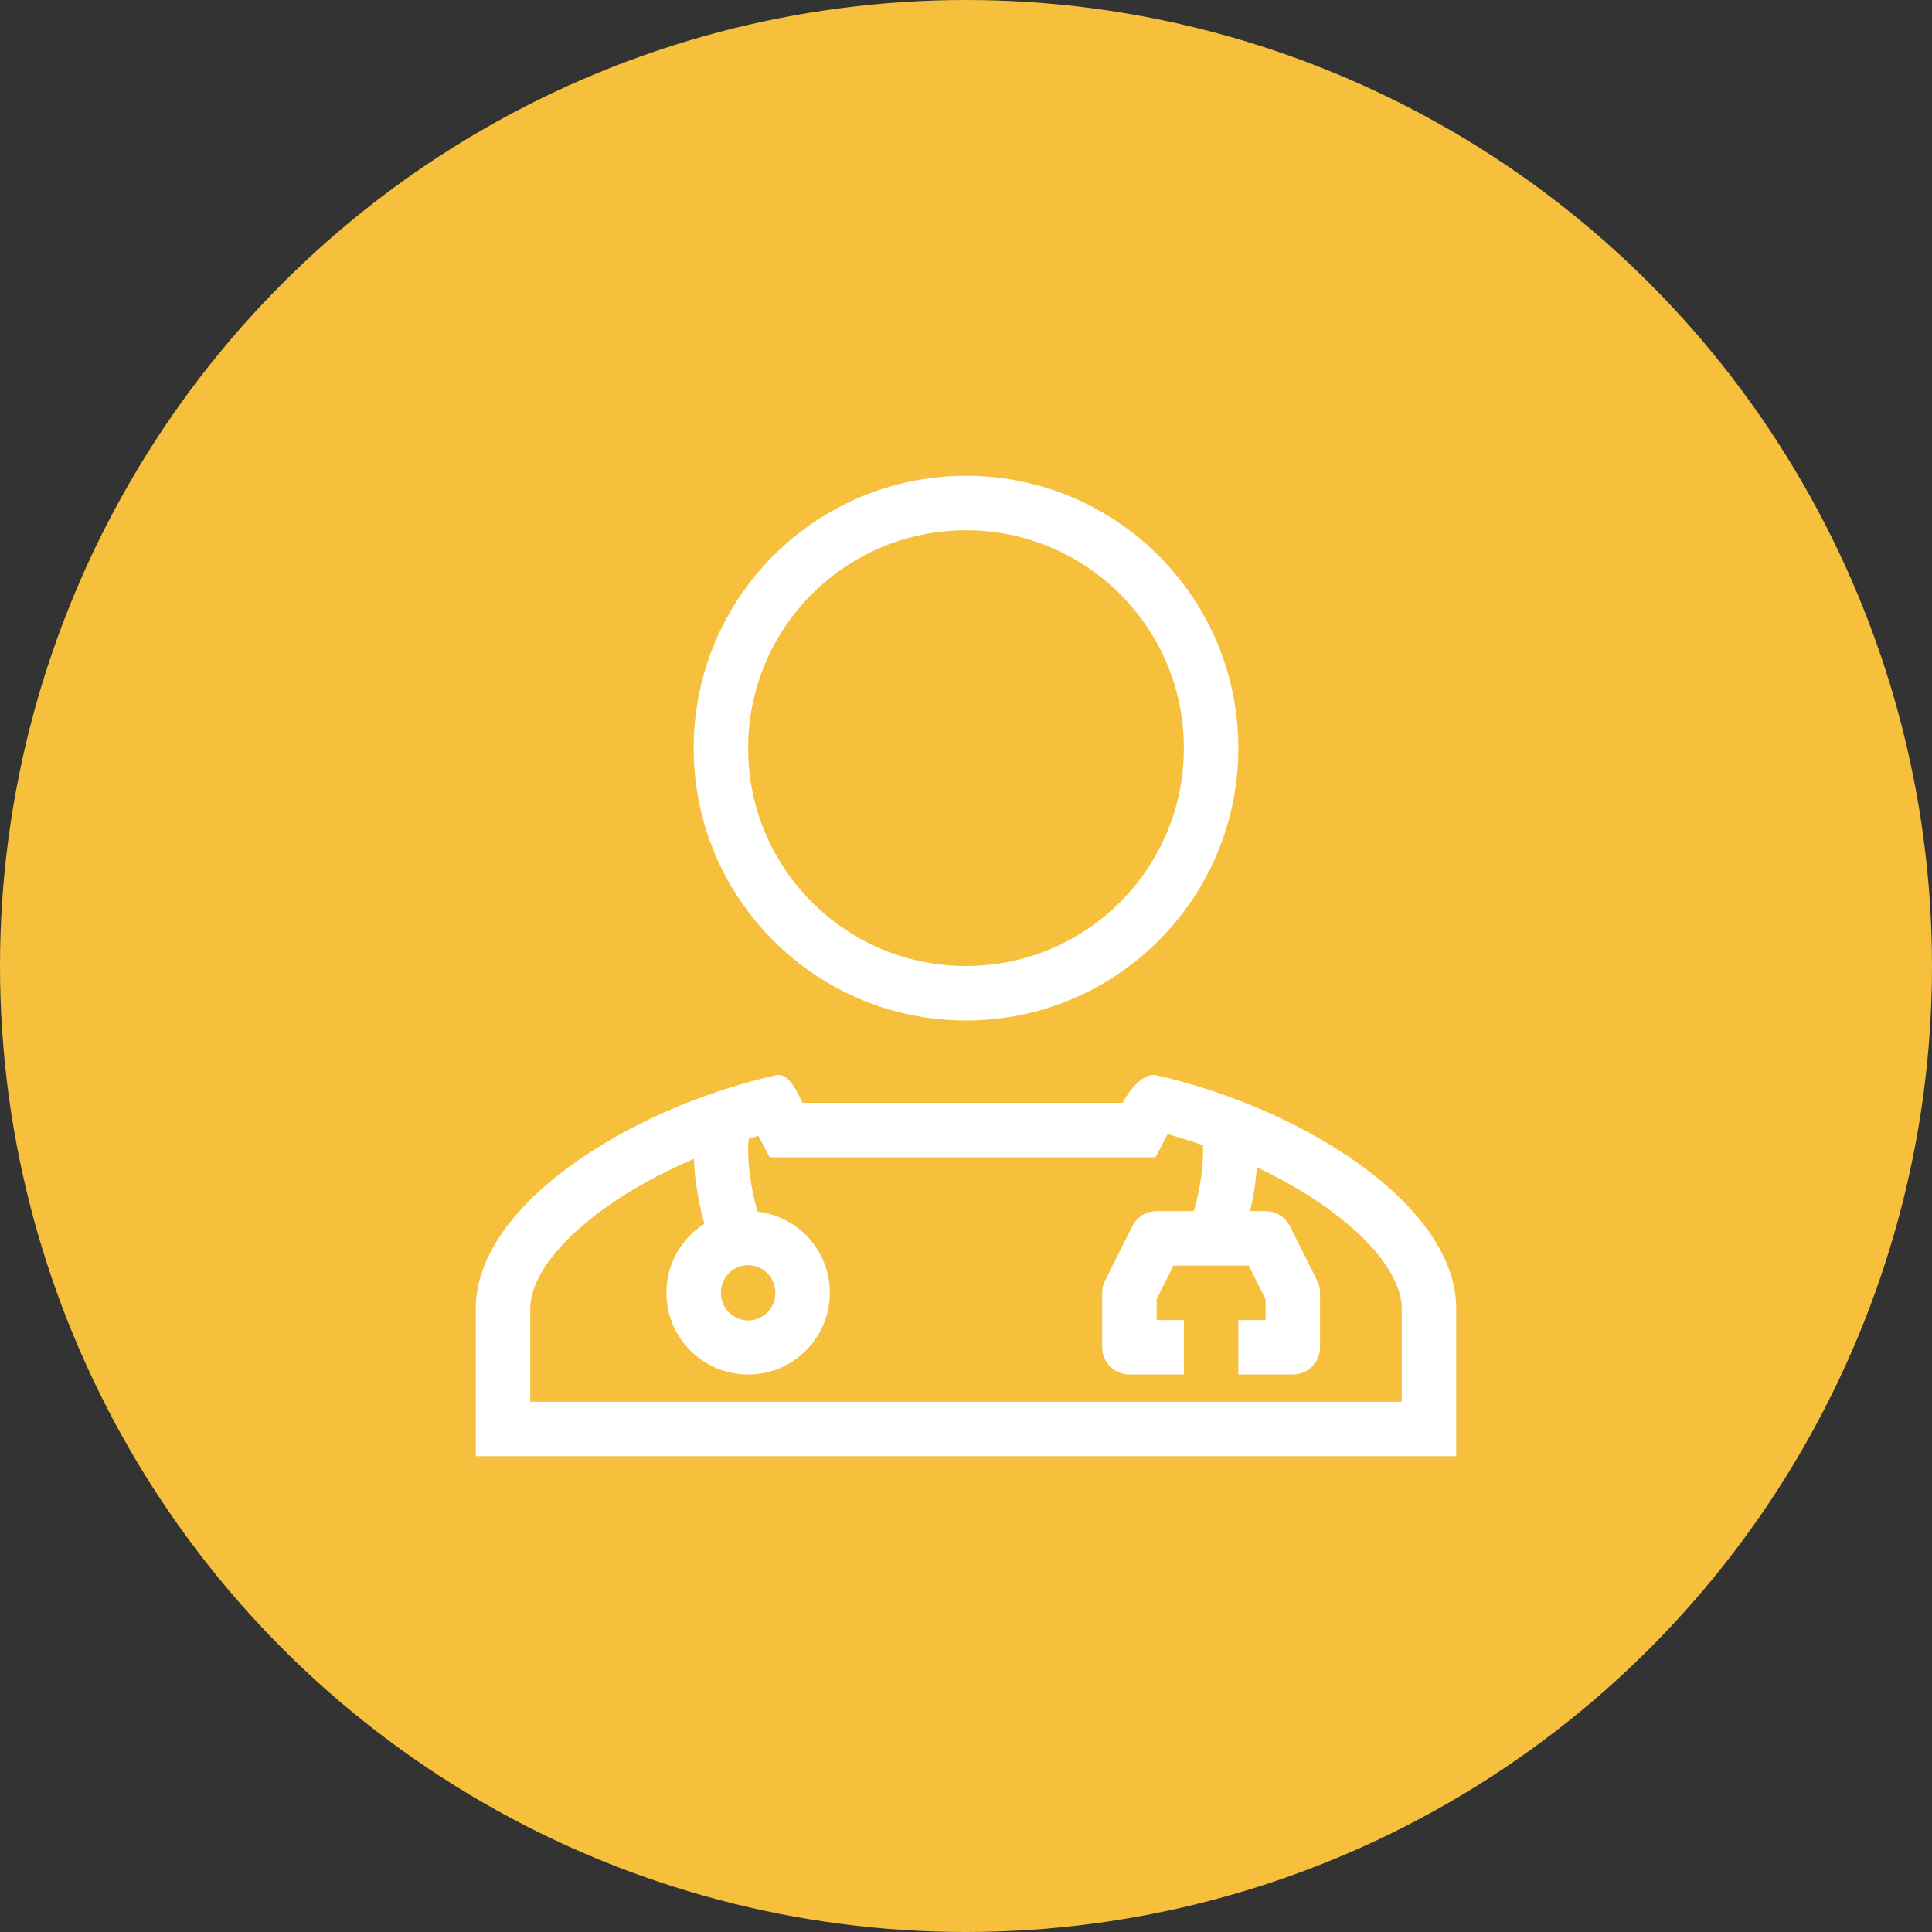
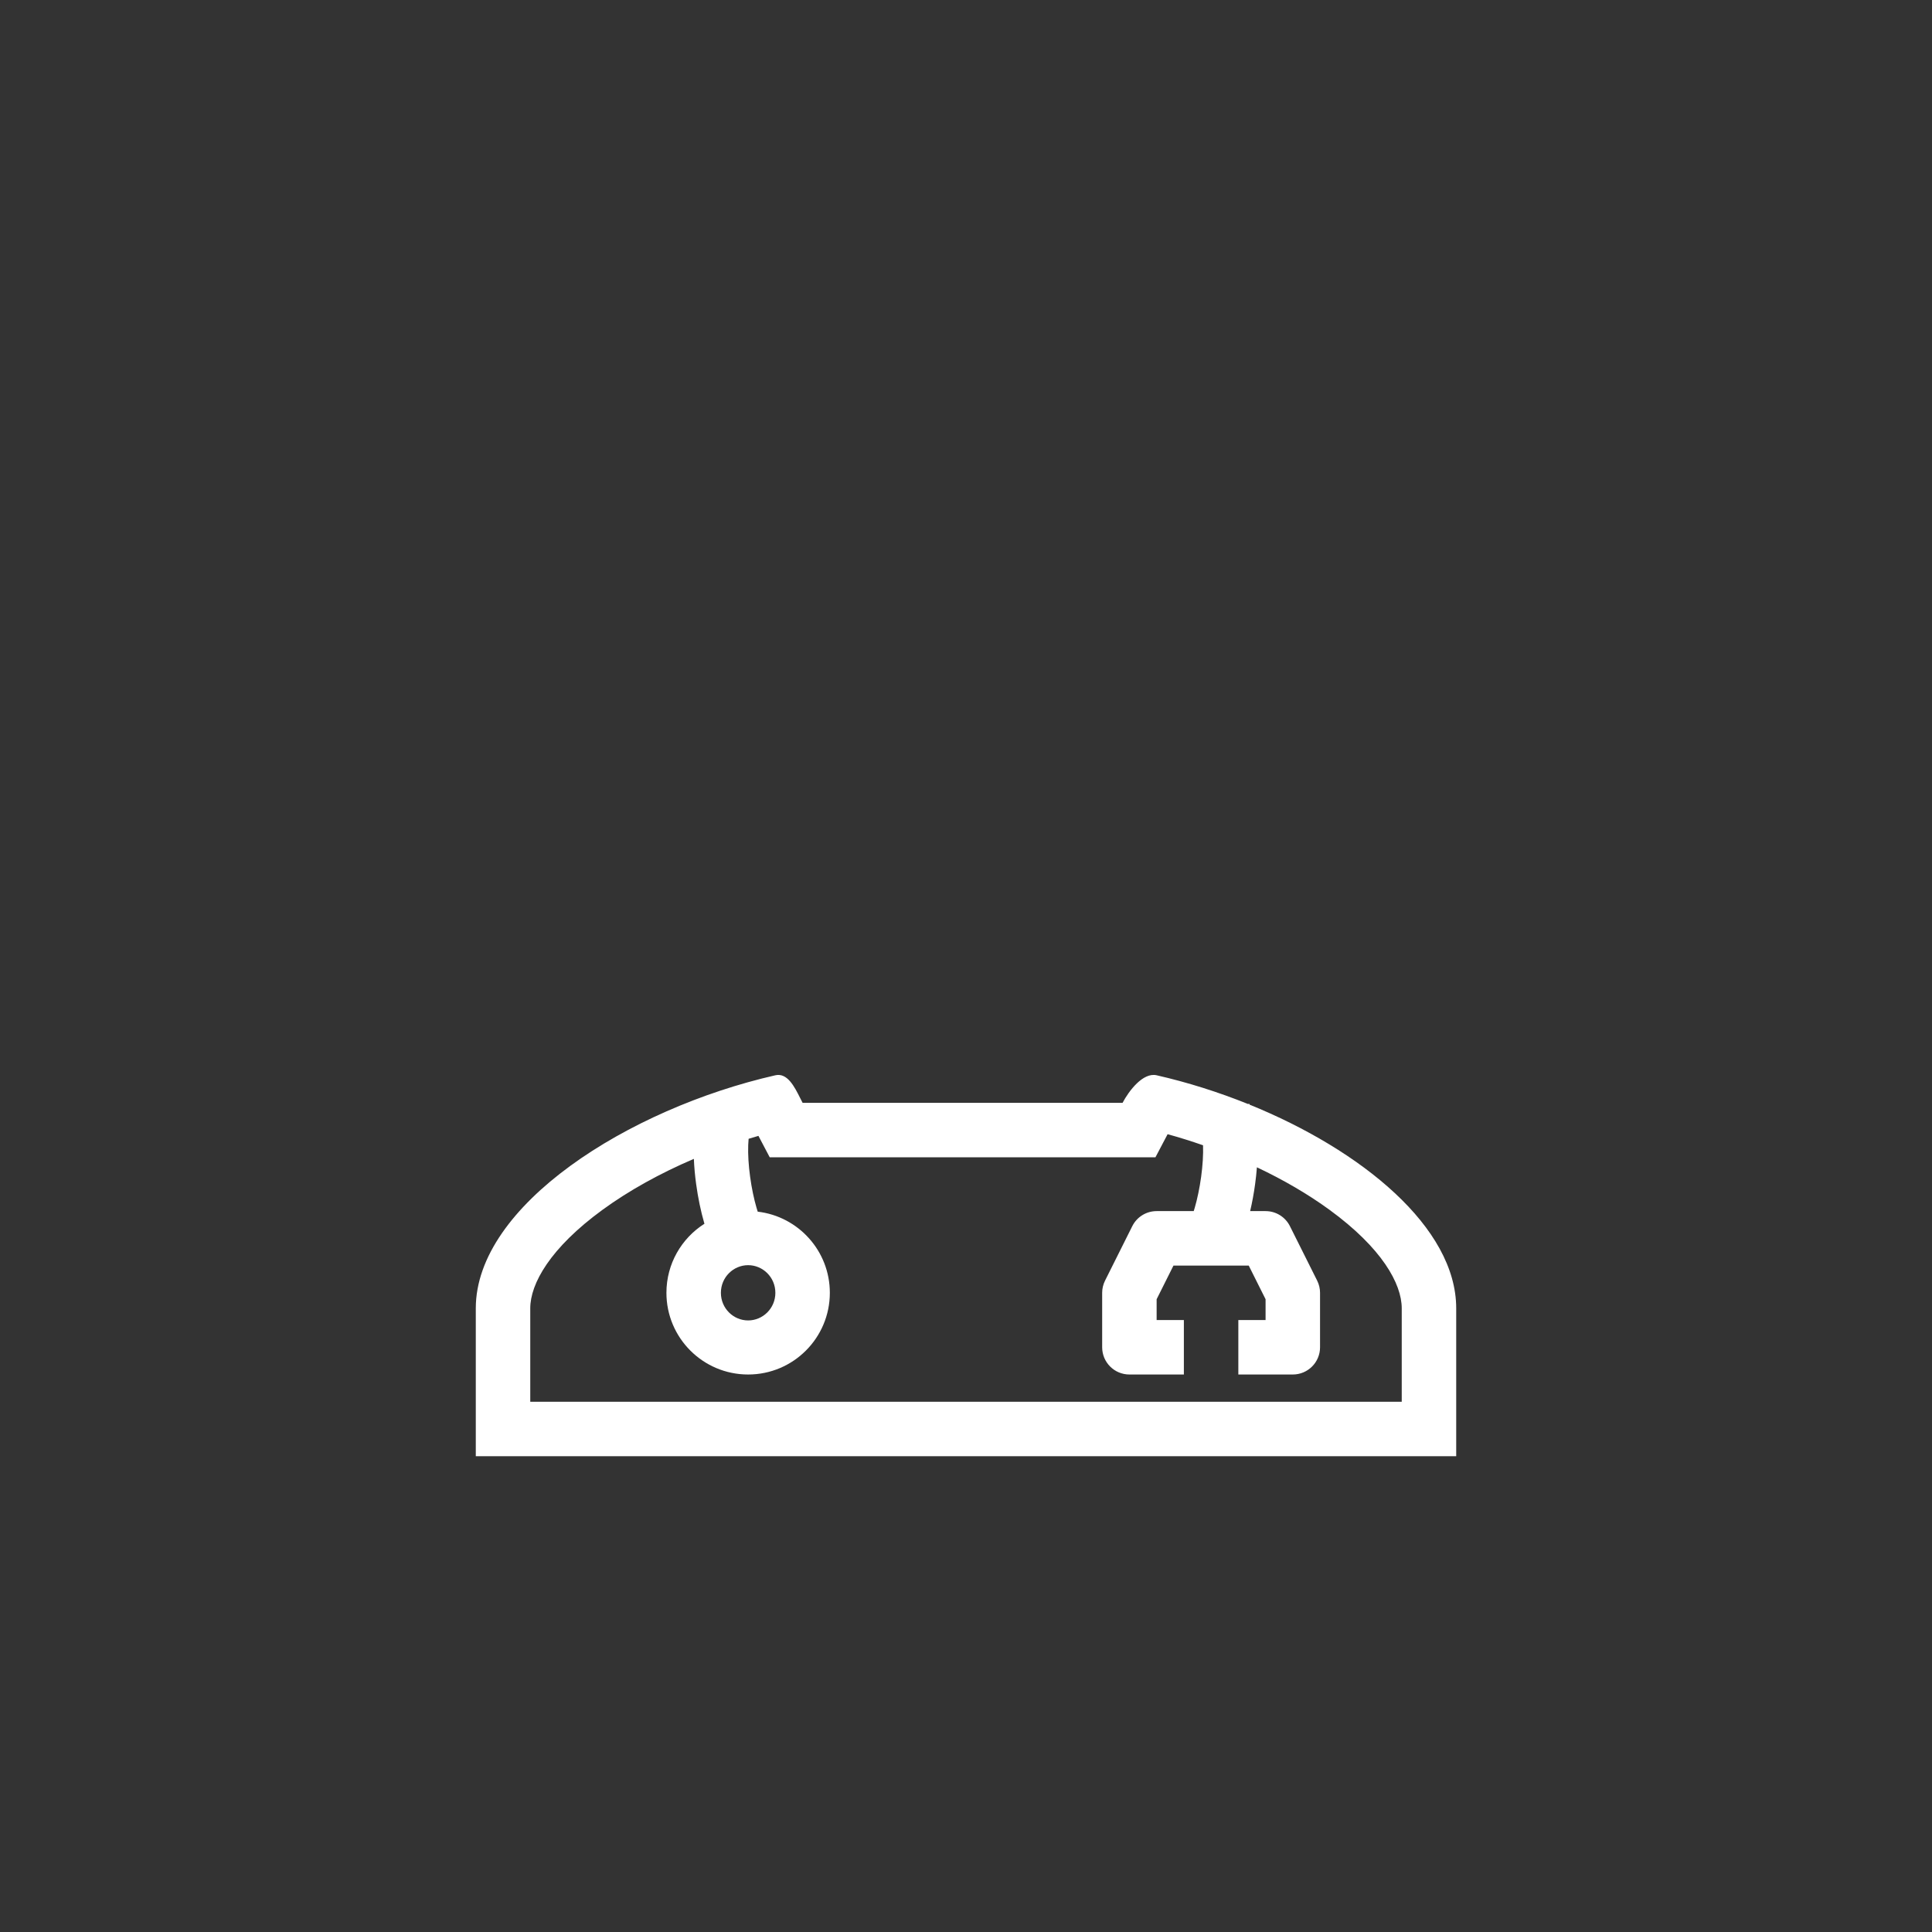
<svg xmlns="http://www.w3.org/2000/svg" width="134px" height="134px" viewBox="0 0 134 134" version="1.1">
  <rect x="0" y="0" width="134" height="134" fill="#333333" stroke="none" />
  <title>235793AF-D4EA-41AF-A770-48743C0289AA@1x</title>
  <g id="Strategy-section-NEW-content" stroke="none" stroke-width="1" fill="none" fill-rule="evenodd">
    <g id="Context" transform="translate(-496, -2942)">
      <g id="Group-12" transform="translate(496, 2942)">
-         <circle id="Oval-Copy-2" fill="#F6BF3C" cx="67" cy="67" r="67" />
        <g id="Group-8" transform="translate(33, 33)" fill="#FFFFFF">
-           <path d="M52.889,18.889 C52.889,29.321 44.432,37.778 34,37.778 C23.568,37.778 15.111,29.321 15.111,18.889 C15.111,8.457 23.568,0 34,0 C44.432,0 52.889,8.457 52.889,18.889 Z M49.111,18.889 C49.111,27.235 42.346,34 34,34 C25.654,34 18.889,27.235 18.889,18.889 C18.889,10.543 25.654,3.778 34,3.778 C42.346,3.778 49.111,10.543 49.111,18.889 Z" id="Shape" />
          <path d="M22.504,43.171 C22.511,43.185 22.518,43.199 22.525,43.212 C22.574,43.309 22.621,43.402 22.667,43.489 L30.343,43.489 C32.056,43.489 32.911,43.489 33.767,43.489 L33.814,43.489 C34.653,43.489 35.507,43.49 37.183,43.489 L44.86,43.489 C45.291,42.67 46.272,41.363 47.222,41.579 C49.356,42.065 51.505,42.743 53.571,43.576 L53.634,43.544 L53.654,43.586 L53.668,43.615 C61.442,46.772 68,52.126 68,57.743 L68,68 L0,68 L0,57.743 C0,50.612 10.57,43.904 20.778,41.579 C21.611,41.39 22.105,42.374 22.504,43.171 Z M50.441,46.434 C49.63,46.15 48.809,45.893 47.983,45.666 L47.14,47.267 L37.183,47.267 C35.471,47.267 34.626,47.267 33.791,47.267 C32.938,47.267 32.094,47.267 30.344,47.267 L20.386,47.267 L19.604,45.782 C19.377,45.847 19.15,45.915 18.923,45.985 C18.911,46.109 18.901,46.25 18.895,46.408 C18.871,47.059 18.919,47.832 19.027,48.62 C19.134,49.405 19.293,50.159 19.47,50.766 C19.498,50.863 19.526,50.954 19.554,51.039 C22.37,51.368 24.556,53.762 24.556,56.667 C24.556,59.796 22.019,62.333 18.889,62.333 C15.759,62.333 13.222,59.796 13.222,56.667 C13.222,54.651 14.274,52.882 15.859,51.877 L15.843,51.824 C15.608,51.015 15.413,50.076 15.284,49.13 C15.205,48.556 15.149,47.962 15.125,47.377 C12.789,48.374 10.613,49.579 8.788,50.911 C5.156,53.56 3.778,56.037 3.778,57.743 L3.778,64.222 L64.222,64.222 L64.222,57.743 C64.222,56.037 62.844,53.56 59.212,50.911 C57.731,49.83 56.018,48.832 54.177,47.962 C54.147,48.354 54.104,48.747 54.052,49.13 C53.965,49.769 53.848,50.405 53.708,51 L54.778,51 C55.493,51 56.147,51.404 56.467,52.044 L58.356,55.822 C58.487,56.084 58.556,56.374 58.556,56.667 L58.556,60.444 C58.556,61.488 57.71,62.333 56.667,62.333 L52.889,62.333 L52.889,58.556 L54.778,58.556 L54.778,57.113 L53.61,54.778 L48.39,54.778 L47.222,57.113 L47.222,58.556 L49.111,58.556 L49.111,62.333 L45.333,62.333 C44.29,62.333 43.444,61.488 43.444,60.444 L43.444,56.667 C43.444,56.374 43.513,56.084 43.644,55.822 L45.533,52.044 C45.853,51.404 46.507,51 47.222,51 L49.794,51 C49.818,50.926 49.842,50.848 49.866,50.766 C50.043,50.159 50.202,49.405 50.309,48.62 C50.415,47.843 50.464,47.08 50.441,46.434 Z M20.778,56.667 C20.778,57.751 19.906,58.583 18.889,58.583 C17.872,58.583 17,57.751 17,56.667 C17,55.582 17.872,54.75 18.889,54.75 C19.906,54.75 20.778,55.582 20.778,56.667 Z" id="Shape" />
        </g>
      </g>
    </g>
  </g>
</svg>